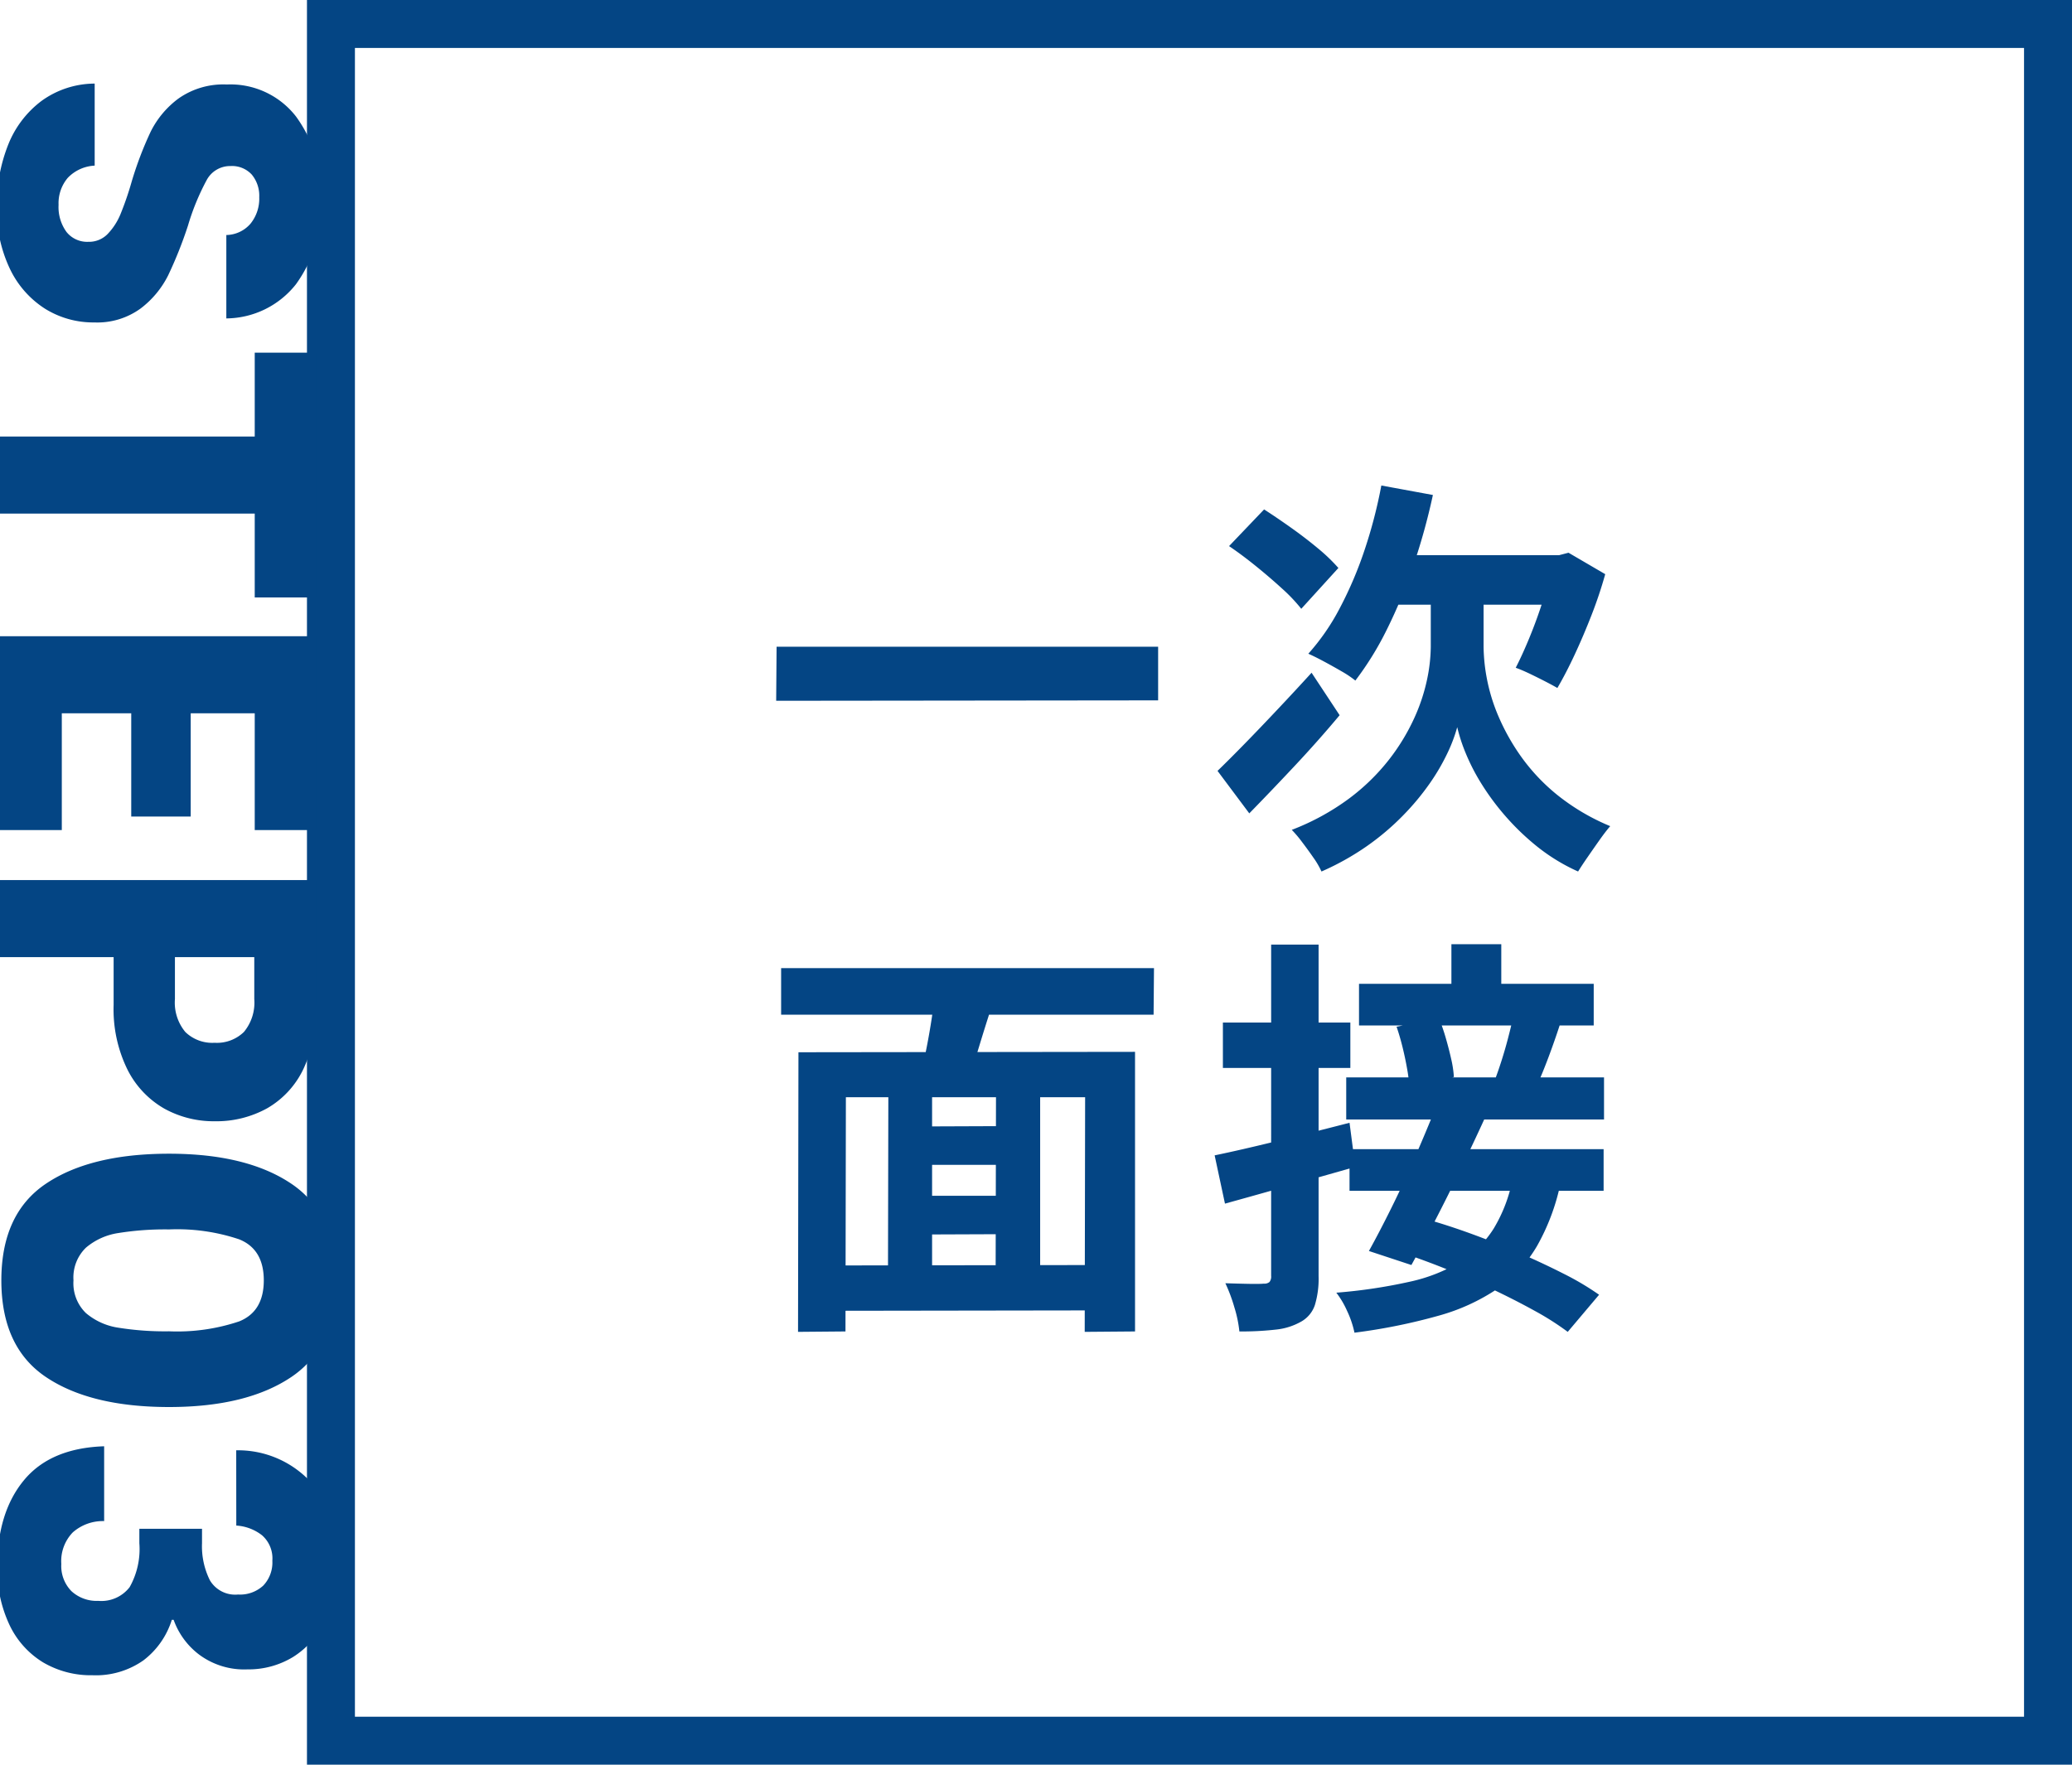
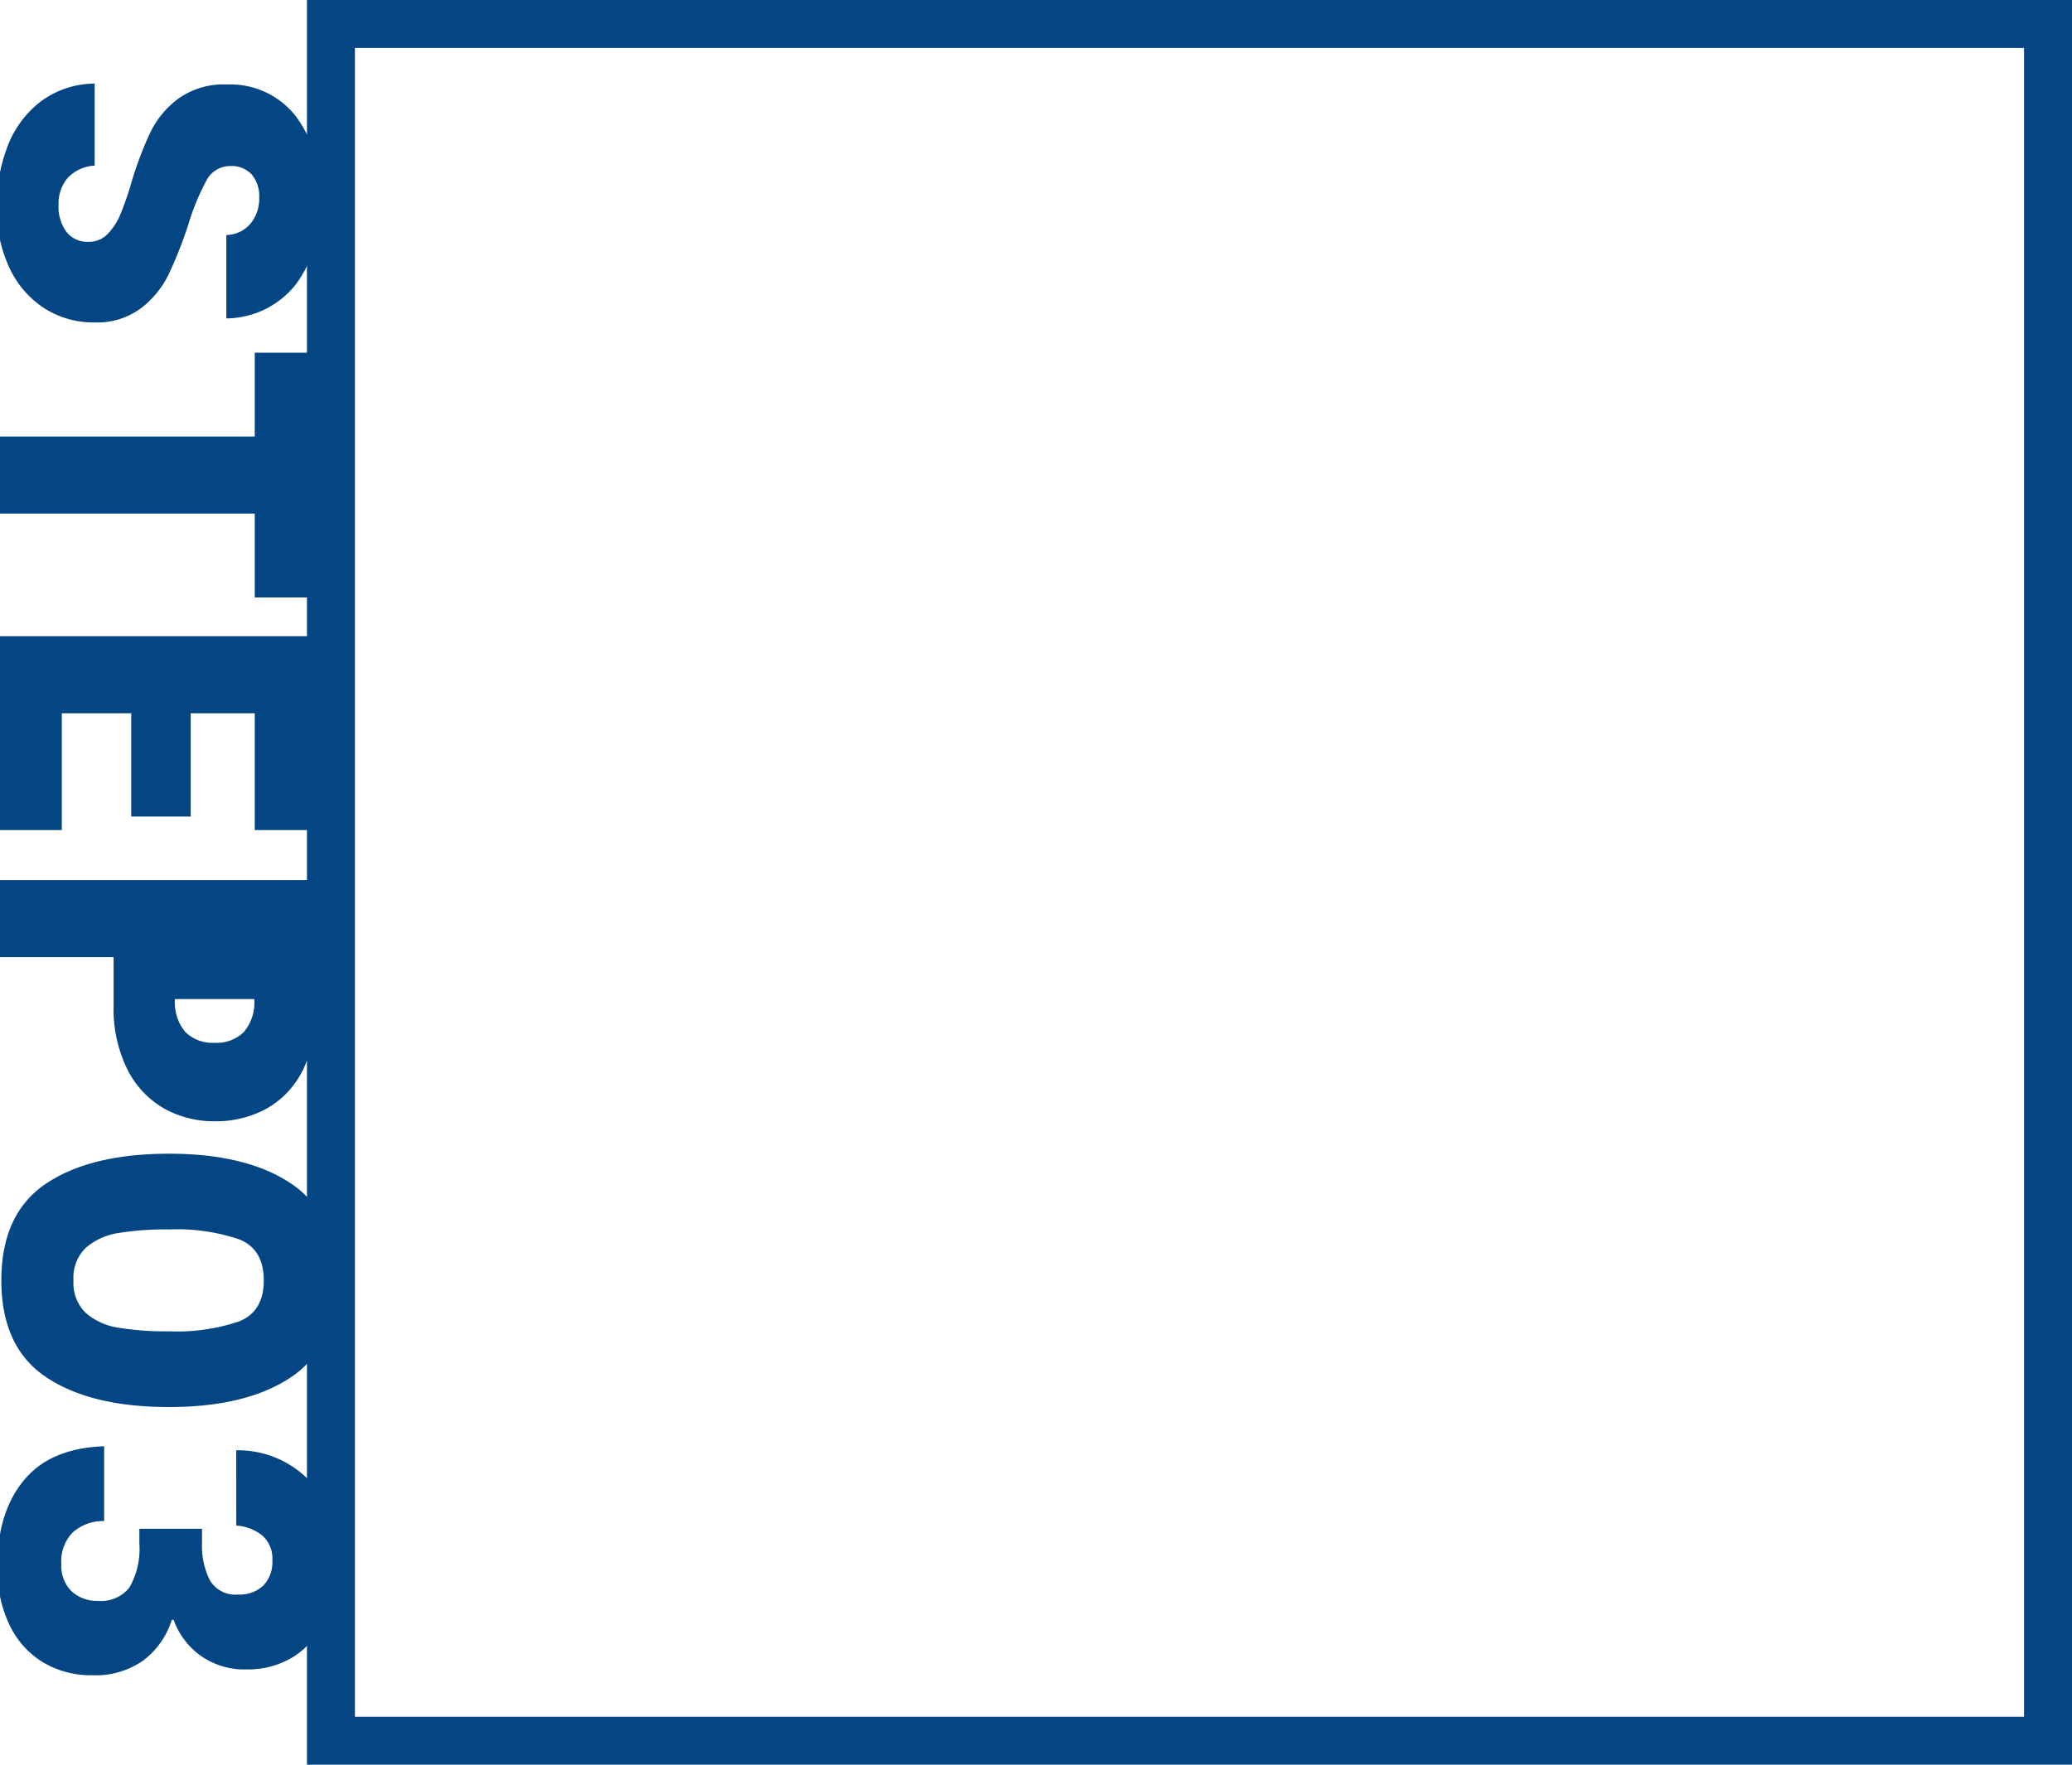
<svg xmlns="http://www.w3.org/2000/svg" width="216" height="184" viewBox="0 0 216 184">
  <defs>
    <clipPath id="b">
      <rect width="216" height="184" />
    </clipPath>
  </defs>
  <g id="a" clip-path="url(#b)">
    <g transform="translate(32)" fill="none" stroke="#044584" stroke-width="5">
      <rect width="184" height="184" stroke="none" />
      <rect x="2.5" y="2.5" width="179" height="179" fill="none" />
    </g>
-     <path d="M-43.043-19.565H-3.268v5.59l-39.818.043ZM20-36.378l5.375.989a65.8,65.8,0,0,1-2.042,7.374,53.465,53.465,0,0,1-2.752,6.644,32.314,32.314,0,0,1-3.289,5.332,10.743,10.743,0,0,0-1.441-.967q-.925-.537-1.849-1.032t-1.613-.8a23.092,23.092,0,0,0,3.29-4.773,40.152,40.152,0,0,0,2.58-6.063A50.066,50.066,0,0,0,20-36.378ZM27.95-24.3h2.709v4.73A18.819,18.819,0,0,0,31-16.254a18.989,18.989,0,0,0,1.225,3.978,22.59,22.59,0,0,0,2.365,4.193,20.312,20.312,0,0,0,3.763,3.978A22.592,22.592,0,0,0,43.86-.86q-.516.6-1.139,1.484t-1.2,1.72q-.581.838-1.01,1.526a19.762,19.762,0,0,1-4.214-2.559,25.772,25.772,0,0,1-3.311-3.161,26.054,26.054,0,0,1-2.516-3.376,21.327,21.327,0,0,1-1.677-3.247,17.714,17.714,0,0,1-.882-2.709A16.16,16.16,0,0,1,26.9-8.493a21.9,21.9,0,0,1-1.87,3.2,26.243,26.243,0,0,1-2.8,3.354A26.51,26.51,0,0,1,18.49,1.226,27.579,27.579,0,0,1,13.76,3.87a8.611,8.611,0,0,0-.838-1.441Q12.341,1.591,11.739.8A12.448,12.448,0,0,0,10.664-.473a25.088,25.088,0,0,0,5.977-3.268,21.861,21.861,0,0,0,4.149-4.042,21.643,21.643,0,0,0,2.623-4.3,19.291,19.291,0,0,0,1.354-4.064,17.282,17.282,0,0,0,.387-3.375V-24.3ZM2.924-6.622q1.2-1.161,2.817-2.816t3.418-3.569q1.806-1.913,3.569-3.849l2.924,4.429Q13.459-9.8,10.944-7.117T6.235-2.193Zm1.2-23.435,3.655-3.827q1.333.86,2.817,1.913t2.8,2.15a18.528,18.528,0,0,1,2.128,2.042l-3.87,4.257a17.329,17.329,0,0,0-2-2.107q-1.269-1.161-2.731-2.344T4.128-30.057Zm17.716.946H39.517v5.16H19.307Zm15.953,0h.731l.989-.258,3.827,2.236q-.6,2.15-1.44,4.3t-1.742,4.085q-.9,1.935-1.806,3.483-.516-.3-1.312-.709t-1.612-.8q-.817-.387-1.419-.6.688-1.333,1.44-3.161t1.376-3.784A35.625,35.625,0,0,0,37.8-27.95ZM-29.24,30.456l11.094-.043v4.042H-29.24Zm0,7.224H-18.1v4l-11.137.043Zm-8.342,7.267L-8.514,44.9v4.73l-29.025.043Zm-3.182-22.231,35.088-.043V51.827l-5.246.043.043-24.467h-24.94l-.043,24.424-4.945.043Zm9.374,3.1h4.558V47.054h-4.6Zm11.223,0h4.6v21.2H-20.21Zm-6.364-9.632,6.063,1.29q-.774,2.365-1.483,4.708T-23.306,26.2l-4.687-1.247q.3-1.247.6-2.774t.538-3.1Q-26.617,17.513-26.531,16.18ZM-42.57,13.944H-3.7L-3.741,18.8H-42.57ZM27.305,11.45h5.2v5.8h-5.2Zm-9.632,4.128H42.14v4.343H17.673ZM16.34,25.339H43.215v4.386H16.34Zm5.246-5.289,4.429-.86a20.366,20.366,0,0,1,.71,2.064q.323,1.118.559,2.172a11.4,11.4,0,0,1,.28,1.871l-4.644,1.032a16.071,16.071,0,0,0-.237-1.913q-.193-1.1-.473-2.236T21.586,20.05Zm12.126-.86,4.945.516q-.6,1.849-1.247,3.569t-1.2,2.924L31.82,25.64q.344-.9.709-2.042t.667-2.3Q33.5,20.136,33.712,19.19ZM16.684,32.821H43.172v4.343H16.684Zm8.9-4.128,5.16.989q-1.161,2.537-2.494,5.289T25.585,40.3q-1.333,2.58-2.451,4.6l-4.429-1.462q1.075-1.935,2.322-4.451t2.43-5.225Q24.639,31.058,25.585,28.693Zm-3.87,14.792,3.01-3.354q2.279.645,4.751,1.548t4.945,1.978q2.473,1.075,4.623,2.171A28.973,28.973,0,0,1,42.7,48l-3.268,3.87a29.1,29.1,0,0,0-3.483-2.215q-2.064-1.139-4.472-2.279t-4.945-2.15Q23.994,44.216,21.715,43.485ZM33.669,36l4.988.473a22.508,22.508,0,0,1-2.43,6.45,14.045,14.045,0,0,1-4.085,4.429,20.987,20.987,0,0,1-6.192,2.838A60.552,60.552,0,0,1,17.2,51.956a10.2,10.2,0,0,0-.774-2.279,9.139,9.139,0,0,0-1.118-1.892,54.652,54.652,0,0,0,7.633-1.139,17.251,17.251,0,0,0,5.332-2.107,10.947,10.947,0,0,0,3.44-3.44A15.69,15.69,0,0,0,33.669,36ZM2.623,33.466q2.709-.559,6.472-1.484t7.59-1.913l.6,4.6-7.052,2Q6.665,37.68,3.7,38.5Zm.86-13.846H16.77v4.73H3.483Zm5.031-8.127h4.945V46.065a9.471,9.471,0,0,1-.387,3.01,3.113,3.113,0,0,1-1.419,1.72,6.686,6.686,0,0,1-2.645.838,31.759,31.759,0,0,1-3.806.194,12.9,12.9,0,0,0-.516-2.494A16.95,16.95,0,0,0,3.741,46.8q1.29.043,2.43.064t1.569-.021a.839.839,0,0,0,.6-.172.915.915,0,0,0,.172-.645Z" transform="translate(124 87)" fill="#044584" />
-     <path d="M-70.406.329A16.972,16.972,0,0,1-76.892-.846a10.572,10.572,0,0,1-4.582-3.478,9.5,9.5,0,0,1-1.81-5.546h8.554a4.151,4.151,0,0,0,1.269,2.8,4.079,4.079,0,0,0,2.82.964,4.41,4.41,0,0,0,2.82-.822,2.751,2.751,0,0,0,1.034-2.28,2.7,2.7,0,0,0-.823-2.021,6.635,6.635,0,0,0-2.021-1.316,32.509,32.509,0,0,0-3.408-1.175A37.1,37.1,0,0,1-78.255-15.7a9.639,9.639,0,0,1-3.478-2.914,8.119,8.119,0,0,1-1.457-5.029,8.648,8.648,0,0,1,3.337-7.215,13.712,13.712,0,0,1,8.695-2.608,13.871,13.871,0,0,1,8.789,2.608A9.338,9.338,0,0,1-58.8-23.594h-8.695a3.4,3.4,0,0,0-1.175-2.514,4.139,4.139,0,0,0-2.773-.917,3.456,3.456,0,0,0-2.35.775,2.8,2.8,0,0,0-.893,2.233,2.767,2.767,0,0,0,1.5,2.491,24.654,24.654,0,0,0,4.7,1.927,43.467,43.467,0,0,1,5.194,2.068,9.887,9.887,0,0,1,3.454,2.867,7.675,7.675,0,0,1,1.457,4.841A9.5,9.5,0,0,1-59.807-4.7a10.04,10.04,0,0,1-4.16,3.666A14.239,14.239,0,0,1-70.406.329Zm40.7-33.323v6.439h-8.742V0h-8.037V-26.555h-8.742v-6.439Zm12.079,6.439v6.674H-6.862v6.2H-17.625v7.238H-5.452V0h-20.21V-32.994h20.21v6.439ZM24.91-22.372a10.625,10.625,0,0,1-1.316,5.24,9.676,9.676,0,0,1-4.042,3.83,14.23,14.23,0,0,1-6.768,1.457H7.8V0H-.235V-32.994H12.784a14.816,14.816,0,0,1,6.674,1.363,9.368,9.368,0,0,1,4.089,3.76A10.928,10.928,0,0,1,24.91-22.372ZM12.173-18.236A4.794,4.794,0,0,0,15.6-19.317a4.032,4.032,0,0,0,1.128-3.055A4.032,4.032,0,0,0,15.6-25.427a4.794,4.794,0,0,0-3.431-1.081H7.8v8.272Zm16.121.611q0-8.084,3.125-12.737T41.5-35.015q6.956,0,10.082,4.653t3.125,12.737q0,8.178-3.125,12.831T41.5-.141q-6.956,0-10.081-4.653T28.294-17.625Zm18.518,0a20.273,20.273,0,0,0-1.034-7.309Q44.744-27.5,41.5-27.5t-4.277,2.562a20.272,20.272,0,0,0-1.034,7.309,30.726,30.726,0,0,0,.376,5.288,6.766,6.766,0,0,0,1.528,3.384A4.327,4.327,0,0,0,41.5-7.661a4.327,4.327,0,0,0,3.408-1.293,6.766,6.766,0,0,0,1.528-3.384A30.727,30.727,0,0,0,46.812-17.625Zm12.408-7a10.323,10.323,0,0,1,3.29-7.755q3.1-2.726,8.413-2.726a13.7,13.7,0,0,1,6.04,1.222A8.852,8.852,0,0,1,80.77-30.55,8.922,8.922,0,0,1,82.062-25.8a7.872,7.872,0,0,1-1.551,5.053A7.845,7.845,0,0,1,76.892-18.1v.188a8.479,8.479,0,0,1,4.23,2.961,8.614,8.614,0,0,1,1.551,5.311,9.808,9.808,0,0,1-1.34,5.147,9.147,9.147,0,0,1-3.9,3.5A13.572,13.572,0,0,1,71.346.282q-5.64,0-9-2.773T58.8-10.857h7.8a4.74,4.74,0,0,0,1.175,3.266,4.3,4.3,0,0,0,3.29,1.2A3.746,3.746,0,0,0,73.908-7.45a3.879,3.879,0,0,0,1.01-2.8,3.716,3.716,0,0,0-1.434-3.267,8.1,8.1,0,0,0-4.582-1.01H67.4v-6.533h1.5a7.957,7.957,0,0,0,3.877-.823,3.067,3.067,0,0,0,1.48-2.937,3.558,3.558,0,0,0-.94-2.632,3.493,3.493,0,0,0-2.585-.94,3.2,3.2,0,0,0-2.656,1.081,4.845,4.845,0,0,0-1.01,2.679Z" transform="translate(0 92) rotate(90)" fill="#044584" />
+     <path d="M-70.406.329A16.972,16.972,0,0,1-76.892-.846a10.572,10.572,0,0,1-4.582-3.478,9.5,9.5,0,0,1-1.81-5.546h8.554a4.151,4.151,0,0,0,1.269,2.8,4.079,4.079,0,0,0,2.82.964,4.41,4.41,0,0,0,2.82-.822,2.751,2.751,0,0,0,1.034-2.28,2.7,2.7,0,0,0-.823-2.021,6.635,6.635,0,0,0-2.021-1.316,32.509,32.509,0,0,0-3.408-1.175A37.1,37.1,0,0,1-78.255-15.7a9.639,9.639,0,0,1-3.478-2.914,8.119,8.119,0,0,1-1.457-5.029,8.648,8.648,0,0,1,3.337-7.215,13.712,13.712,0,0,1,8.695-2.608,13.871,13.871,0,0,1,8.789,2.608A9.338,9.338,0,0,1-58.8-23.594h-8.695a3.4,3.4,0,0,0-1.175-2.514,4.139,4.139,0,0,0-2.773-.917,3.456,3.456,0,0,0-2.35.775,2.8,2.8,0,0,0-.893,2.233,2.767,2.767,0,0,0,1.5,2.491,24.654,24.654,0,0,0,4.7,1.927,43.467,43.467,0,0,1,5.194,2.068,9.887,9.887,0,0,1,3.454,2.867,7.675,7.675,0,0,1,1.457,4.841A9.5,9.5,0,0,1-59.807-4.7a10.04,10.04,0,0,1-4.16,3.666A14.239,14.239,0,0,1-70.406.329Zm40.7-33.323v6.439h-8.742V0h-8.037V-26.555h-8.742v-6.439Zm12.079,6.439v6.674H-6.862v6.2H-17.625v7.238H-5.452V0h-20.21V-32.994h20.21v6.439ZM24.91-22.372a10.625,10.625,0,0,1-1.316,5.24,9.676,9.676,0,0,1-4.042,3.83,14.23,14.23,0,0,1-6.768,1.457H7.8V0H-.235V-32.994H12.784a14.816,14.816,0,0,1,6.674,1.363,9.368,9.368,0,0,1,4.089,3.76A10.928,10.928,0,0,1,24.91-22.372ZM12.173-18.236A4.794,4.794,0,0,0,15.6-19.317a4.032,4.032,0,0,0,1.128-3.055A4.032,4.032,0,0,0,15.6-25.427a4.794,4.794,0,0,0-3.431-1.081v8.272Zm16.121.611q0-8.084,3.125-12.737T41.5-35.015q6.956,0,10.082,4.653t3.125,12.737q0,8.178-3.125,12.831T41.5-.141q-6.956,0-10.081-4.653T28.294-17.625Zm18.518,0a20.273,20.273,0,0,0-1.034-7.309Q44.744-27.5,41.5-27.5t-4.277,2.562a20.272,20.272,0,0,0-1.034,7.309,30.726,30.726,0,0,0,.376,5.288,6.766,6.766,0,0,0,1.528,3.384A4.327,4.327,0,0,0,41.5-7.661a4.327,4.327,0,0,0,3.408-1.293,6.766,6.766,0,0,0,1.528-3.384A30.727,30.727,0,0,0,46.812-17.625Zm12.408-7a10.323,10.323,0,0,1,3.29-7.755q3.1-2.726,8.413-2.726a13.7,13.7,0,0,1,6.04,1.222A8.852,8.852,0,0,1,80.77-30.55,8.922,8.922,0,0,1,82.062-25.8a7.872,7.872,0,0,1-1.551,5.053A7.845,7.845,0,0,1,76.892-18.1v.188a8.479,8.479,0,0,1,4.23,2.961,8.614,8.614,0,0,1,1.551,5.311,9.808,9.808,0,0,1-1.34,5.147,9.147,9.147,0,0,1-3.9,3.5A13.572,13.572,0,0,1,71.346.282q-5.64,0-9-2.773T58.8-10.857h7.8a4.74,4.74,0,0,0,1.175,3.266,4.3,4.3,0,0,0,3.29,1.2A3.746,3.746,0,0,0,73.908-7.45a3.879,3.879,0,0,0,1.01-2.8,3.716,3.716,0,0,0-1.434-3.267,8.1,8.1,0,0,0-4.582-1.01H67.4v-6.533h1.5a7.957,7.957,0,0,0,3.877-.823,3.067,3.067,0,0,0,1.48-2.937,3.558,3.558,0,0,0-.94-2.632,3.493,3.493,0,0,0-2.585-.94,3.2,3.2,0,0,0-2.656,1.081,4.845,4.845,0,0,0-1.01,2.679Z" transform="translate(0 92) rotate(90)" fill="#044584" />
  </g>
</svg>